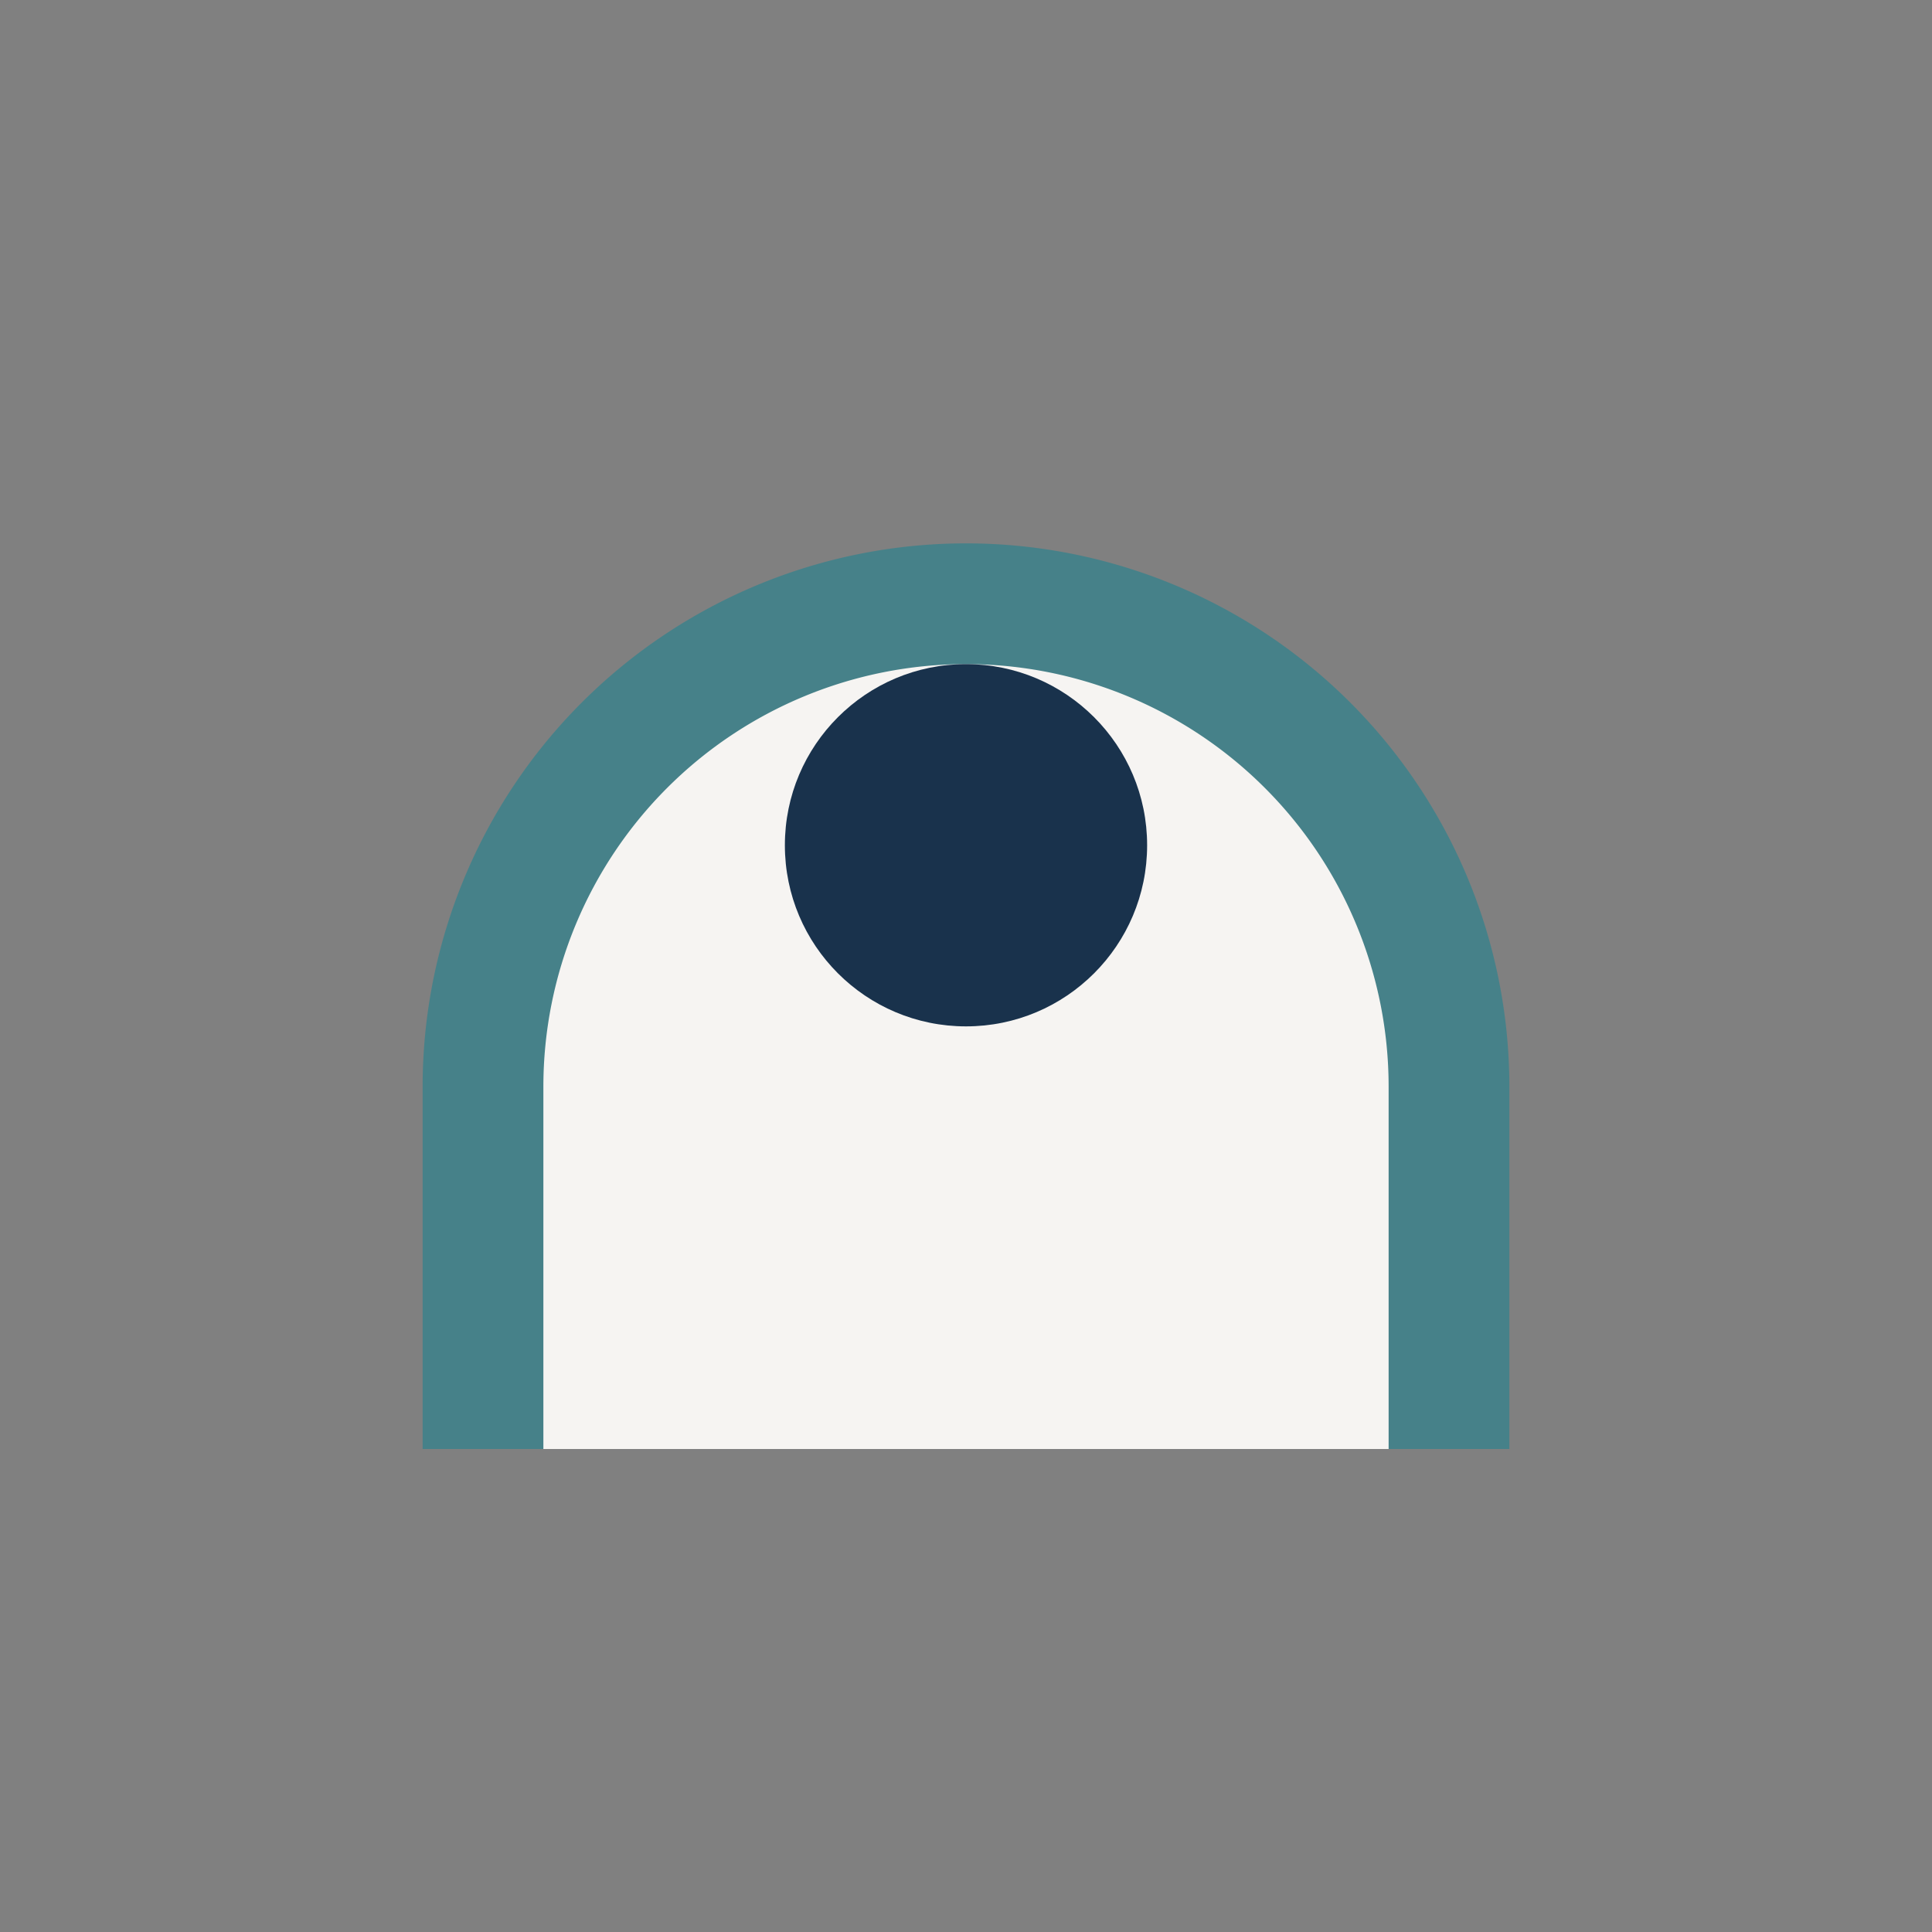
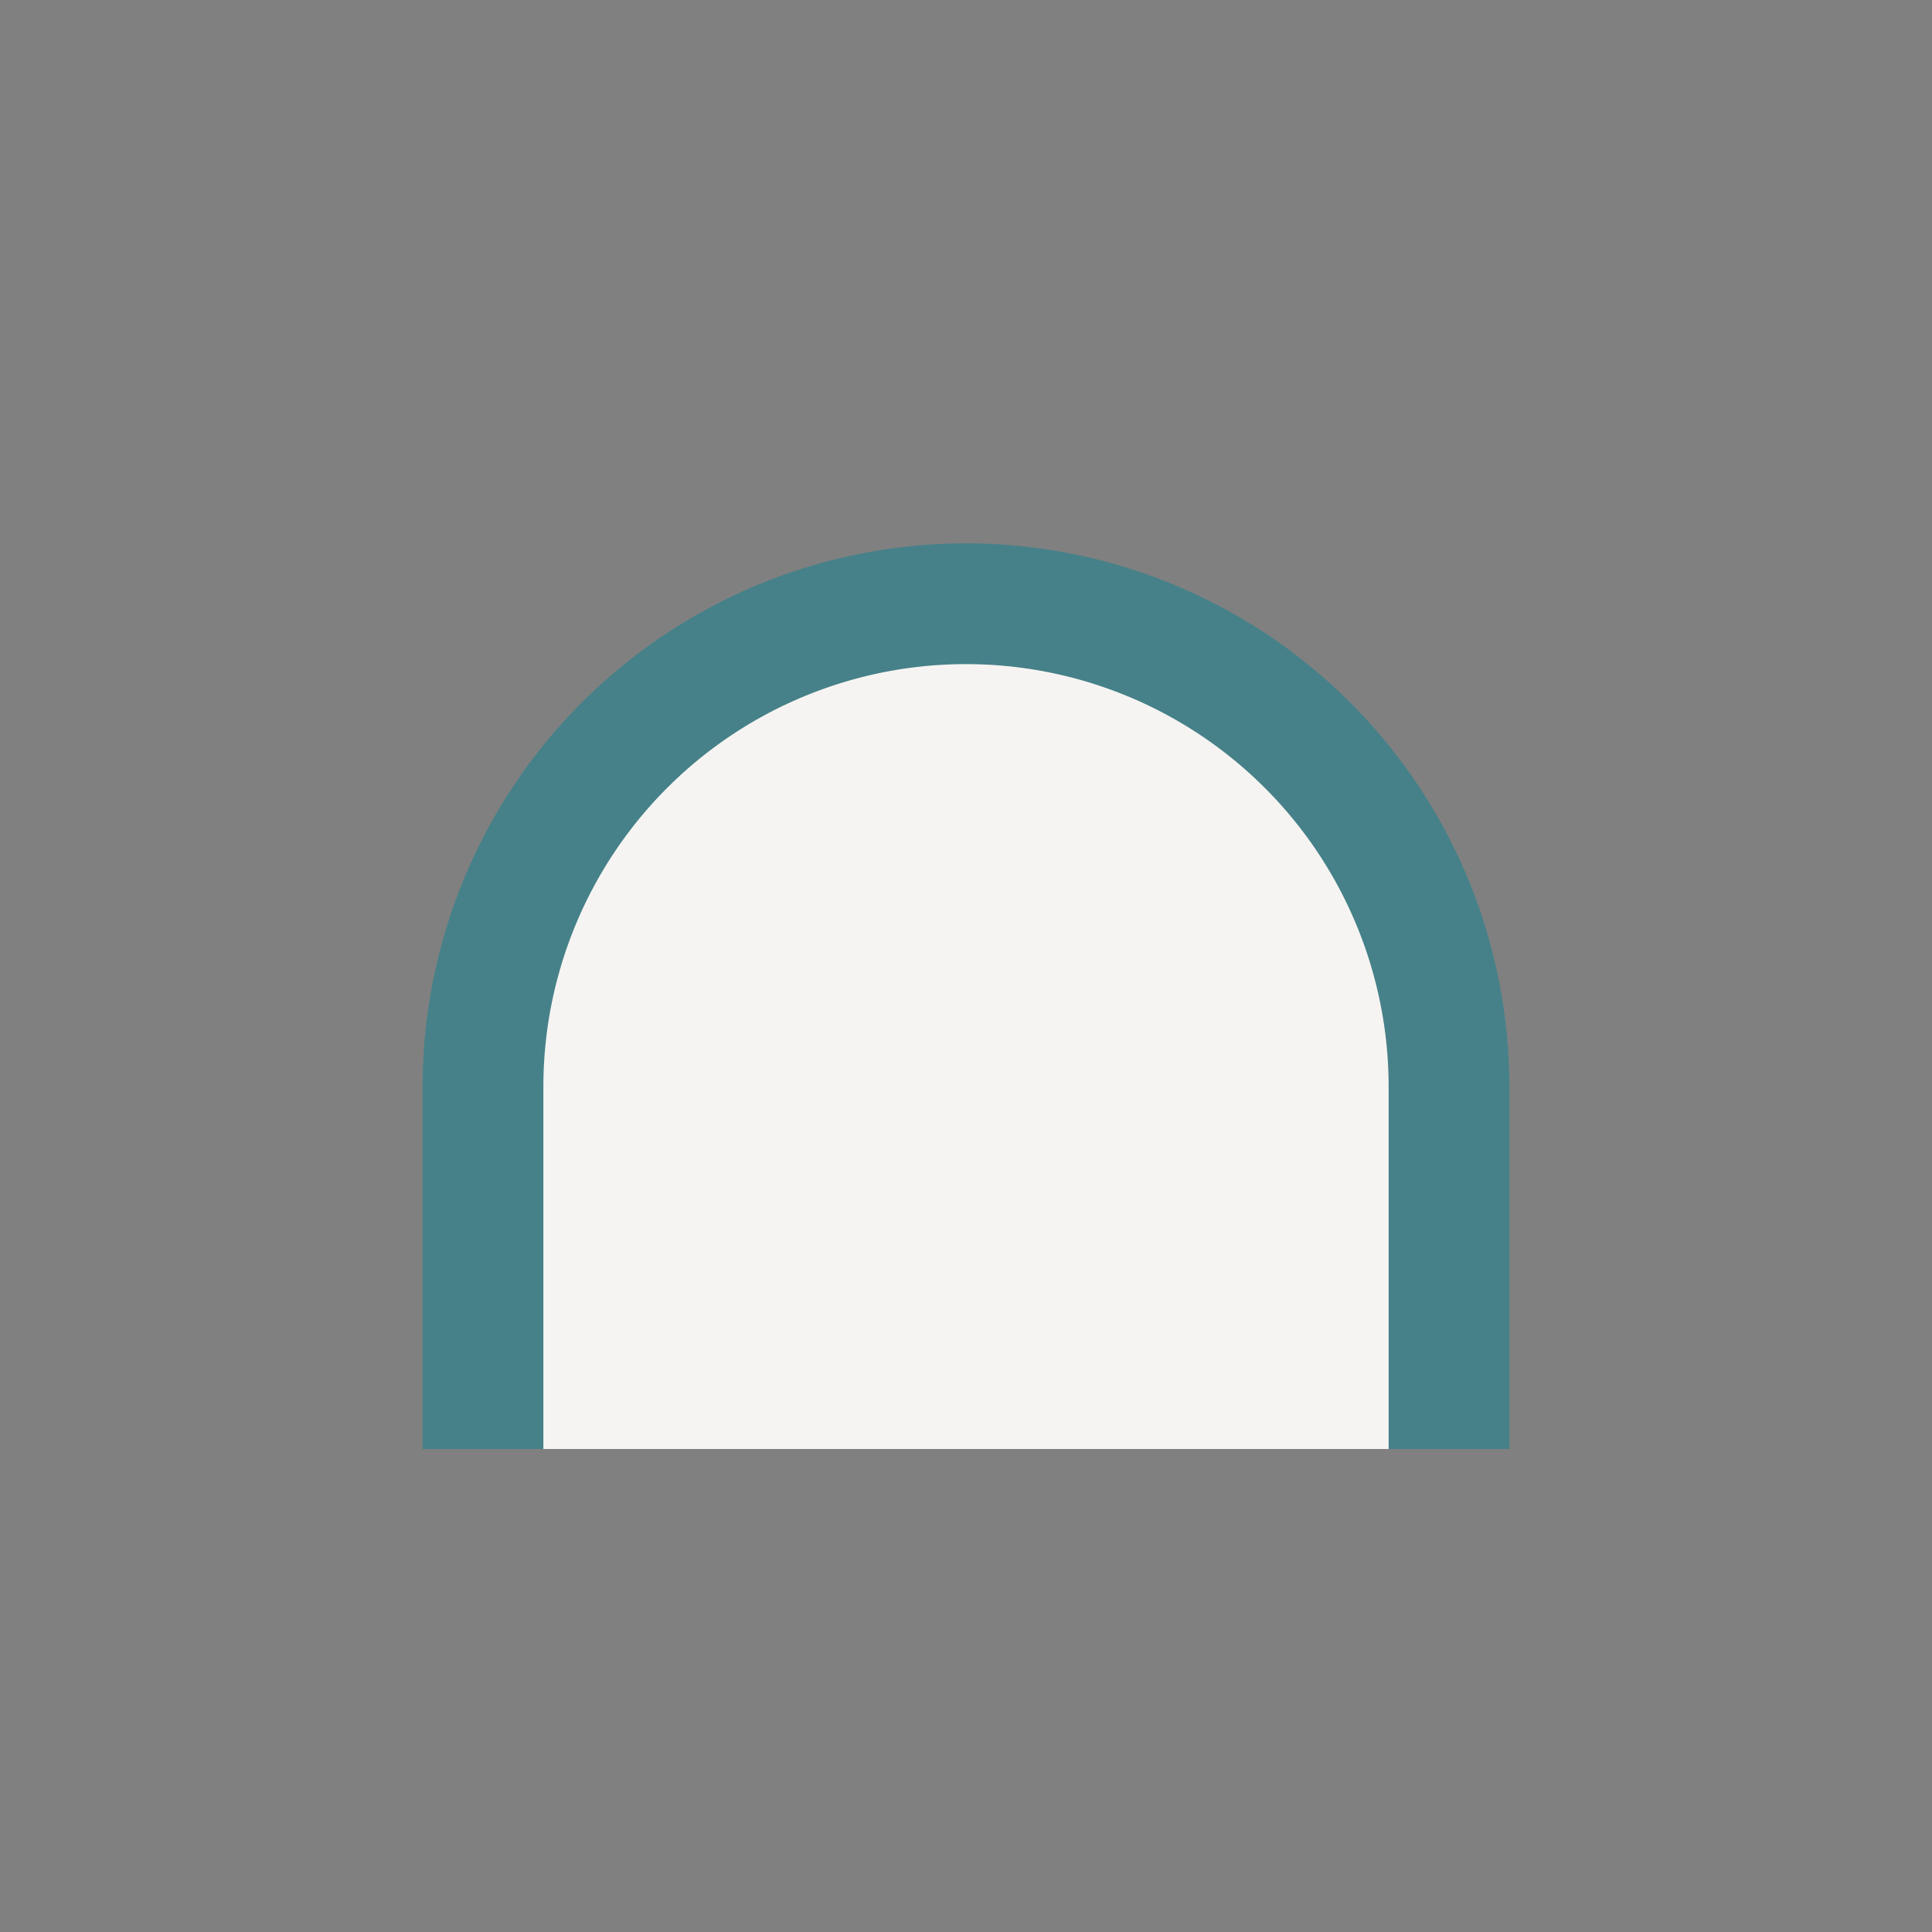
<svg xmlns="http://www.w3.org/2000/svg" width="32" height="32" viewBox="0 0 32 32">
  <rect x="0" y="0" width="32" height="32" fill="#808080" stroke="none" />
  <path d="M8 24v-6a8 8 0 0116 0v6" stroke="#468189" stroke-width="2" fill="#F6F4F2" />
-   <circle cx="16" cy="14" r="3" fill="#19324C" />
</svg>